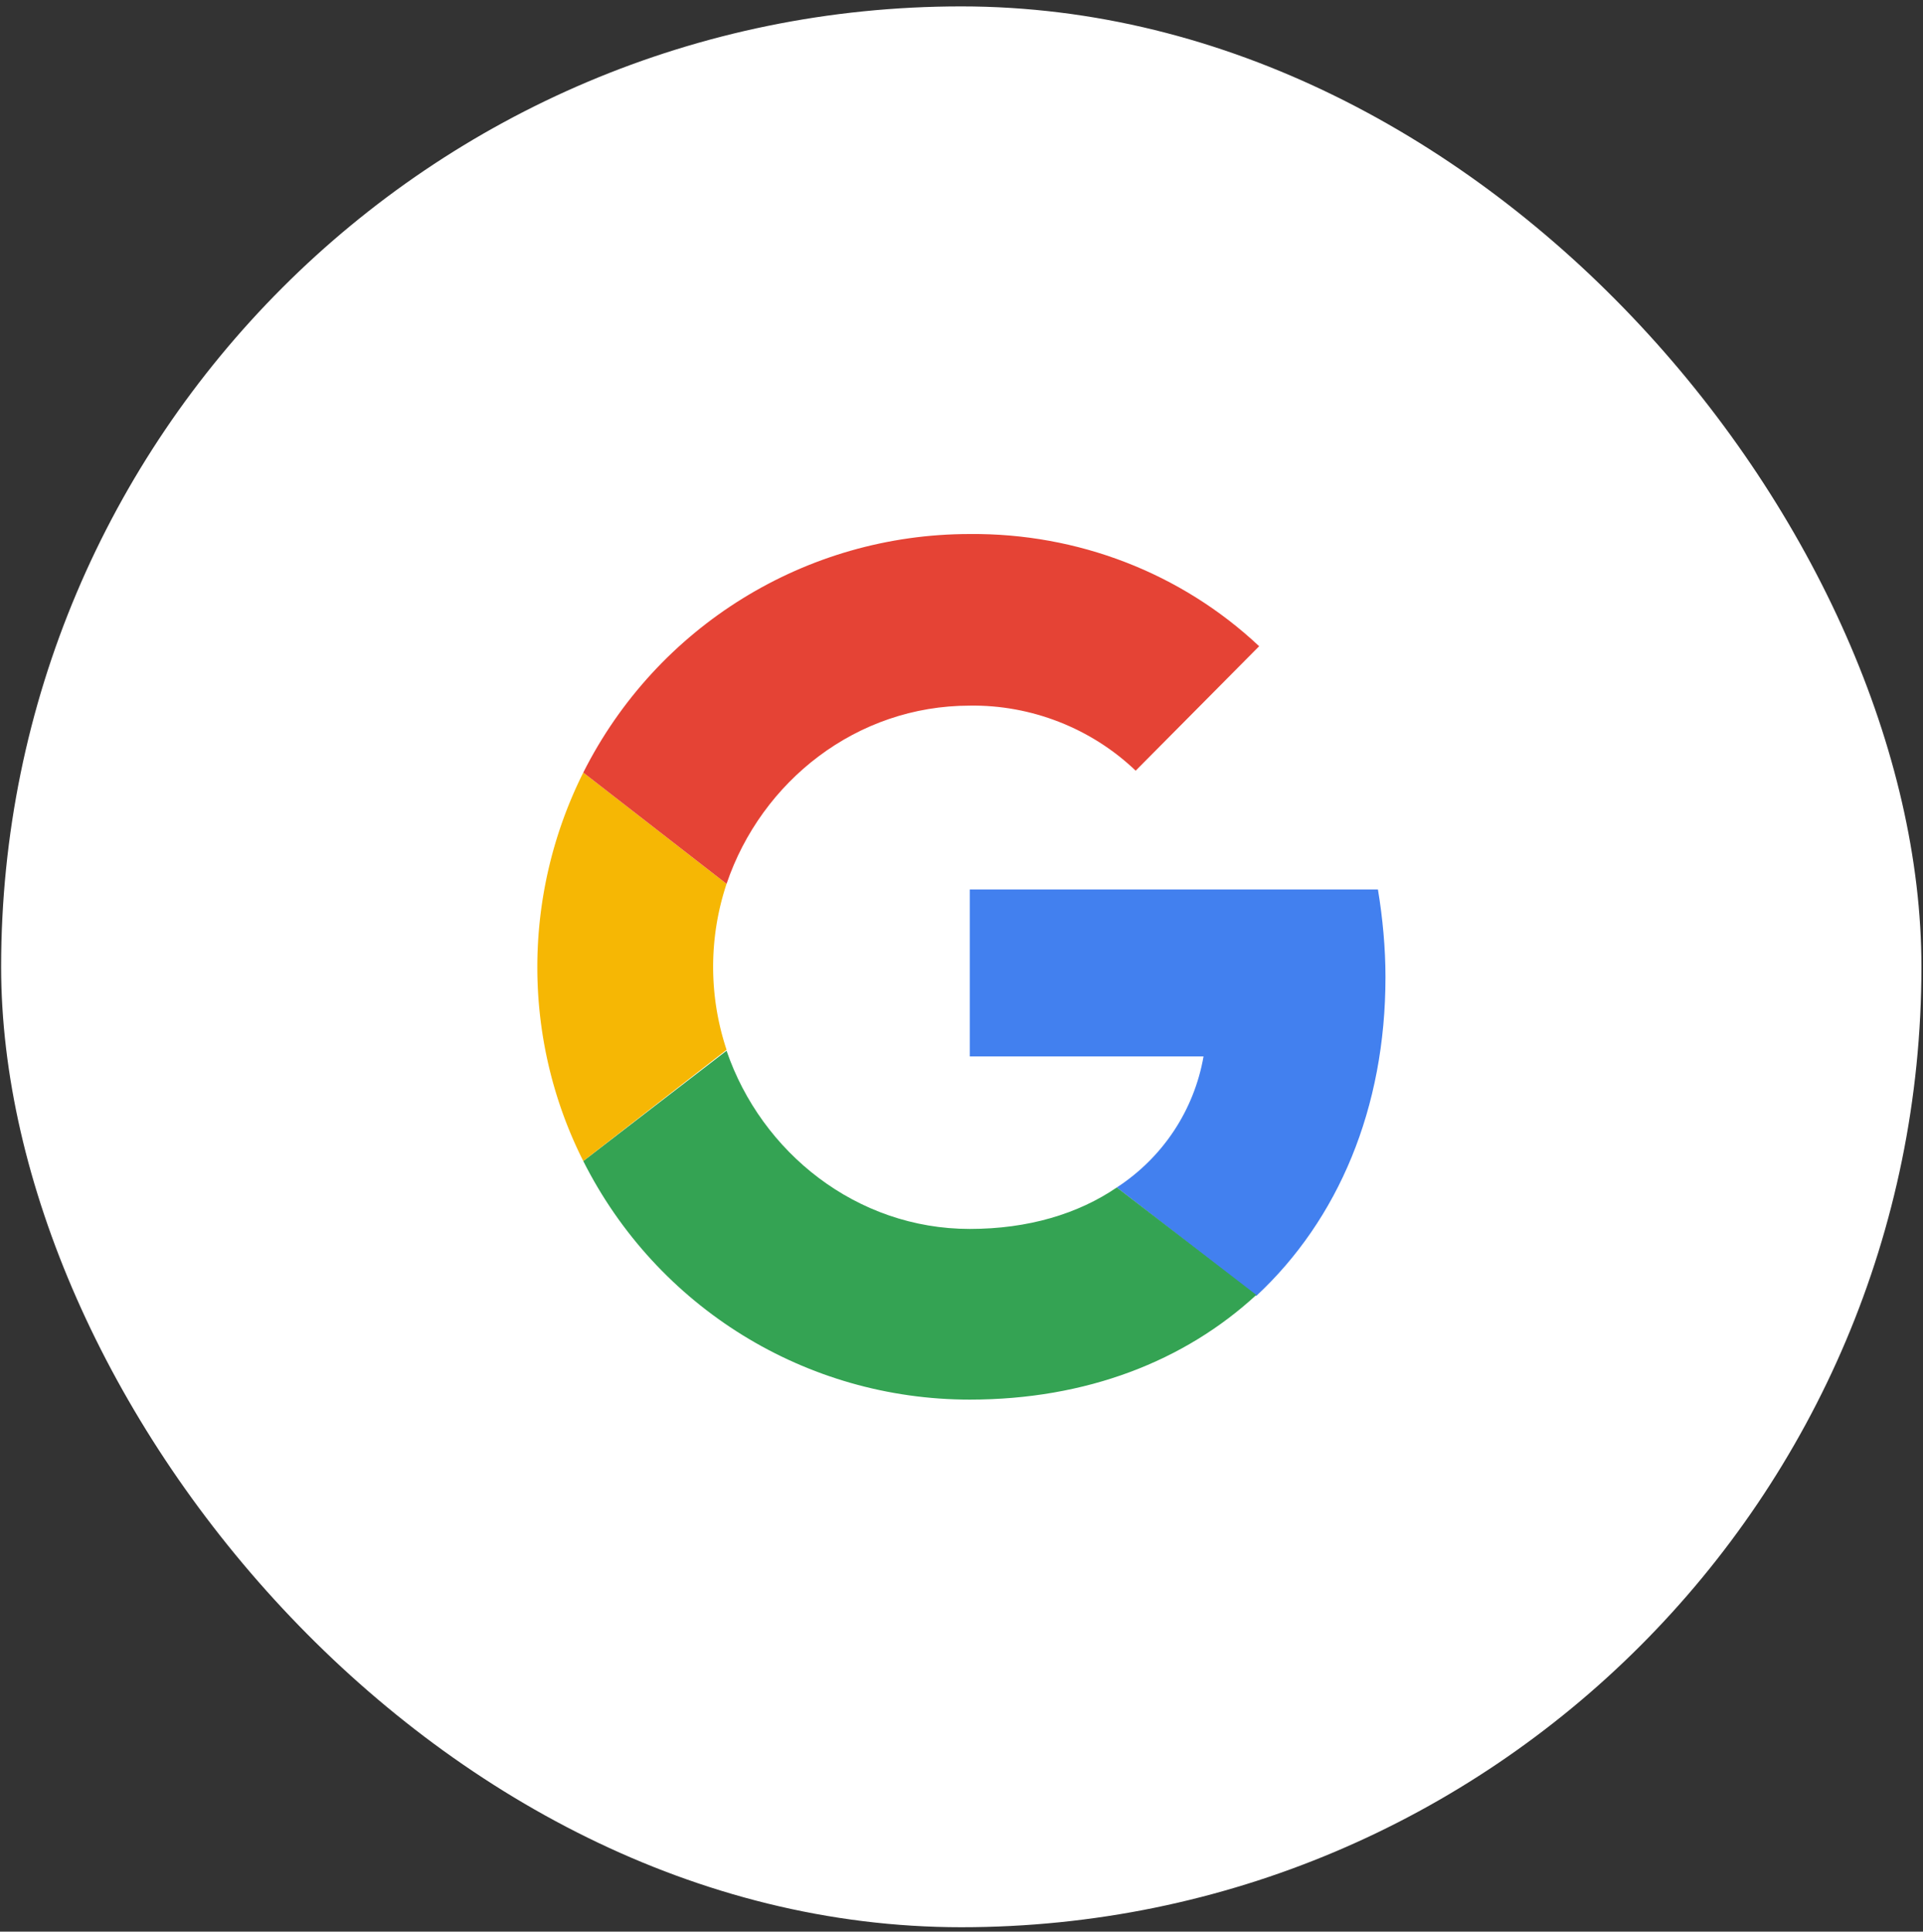
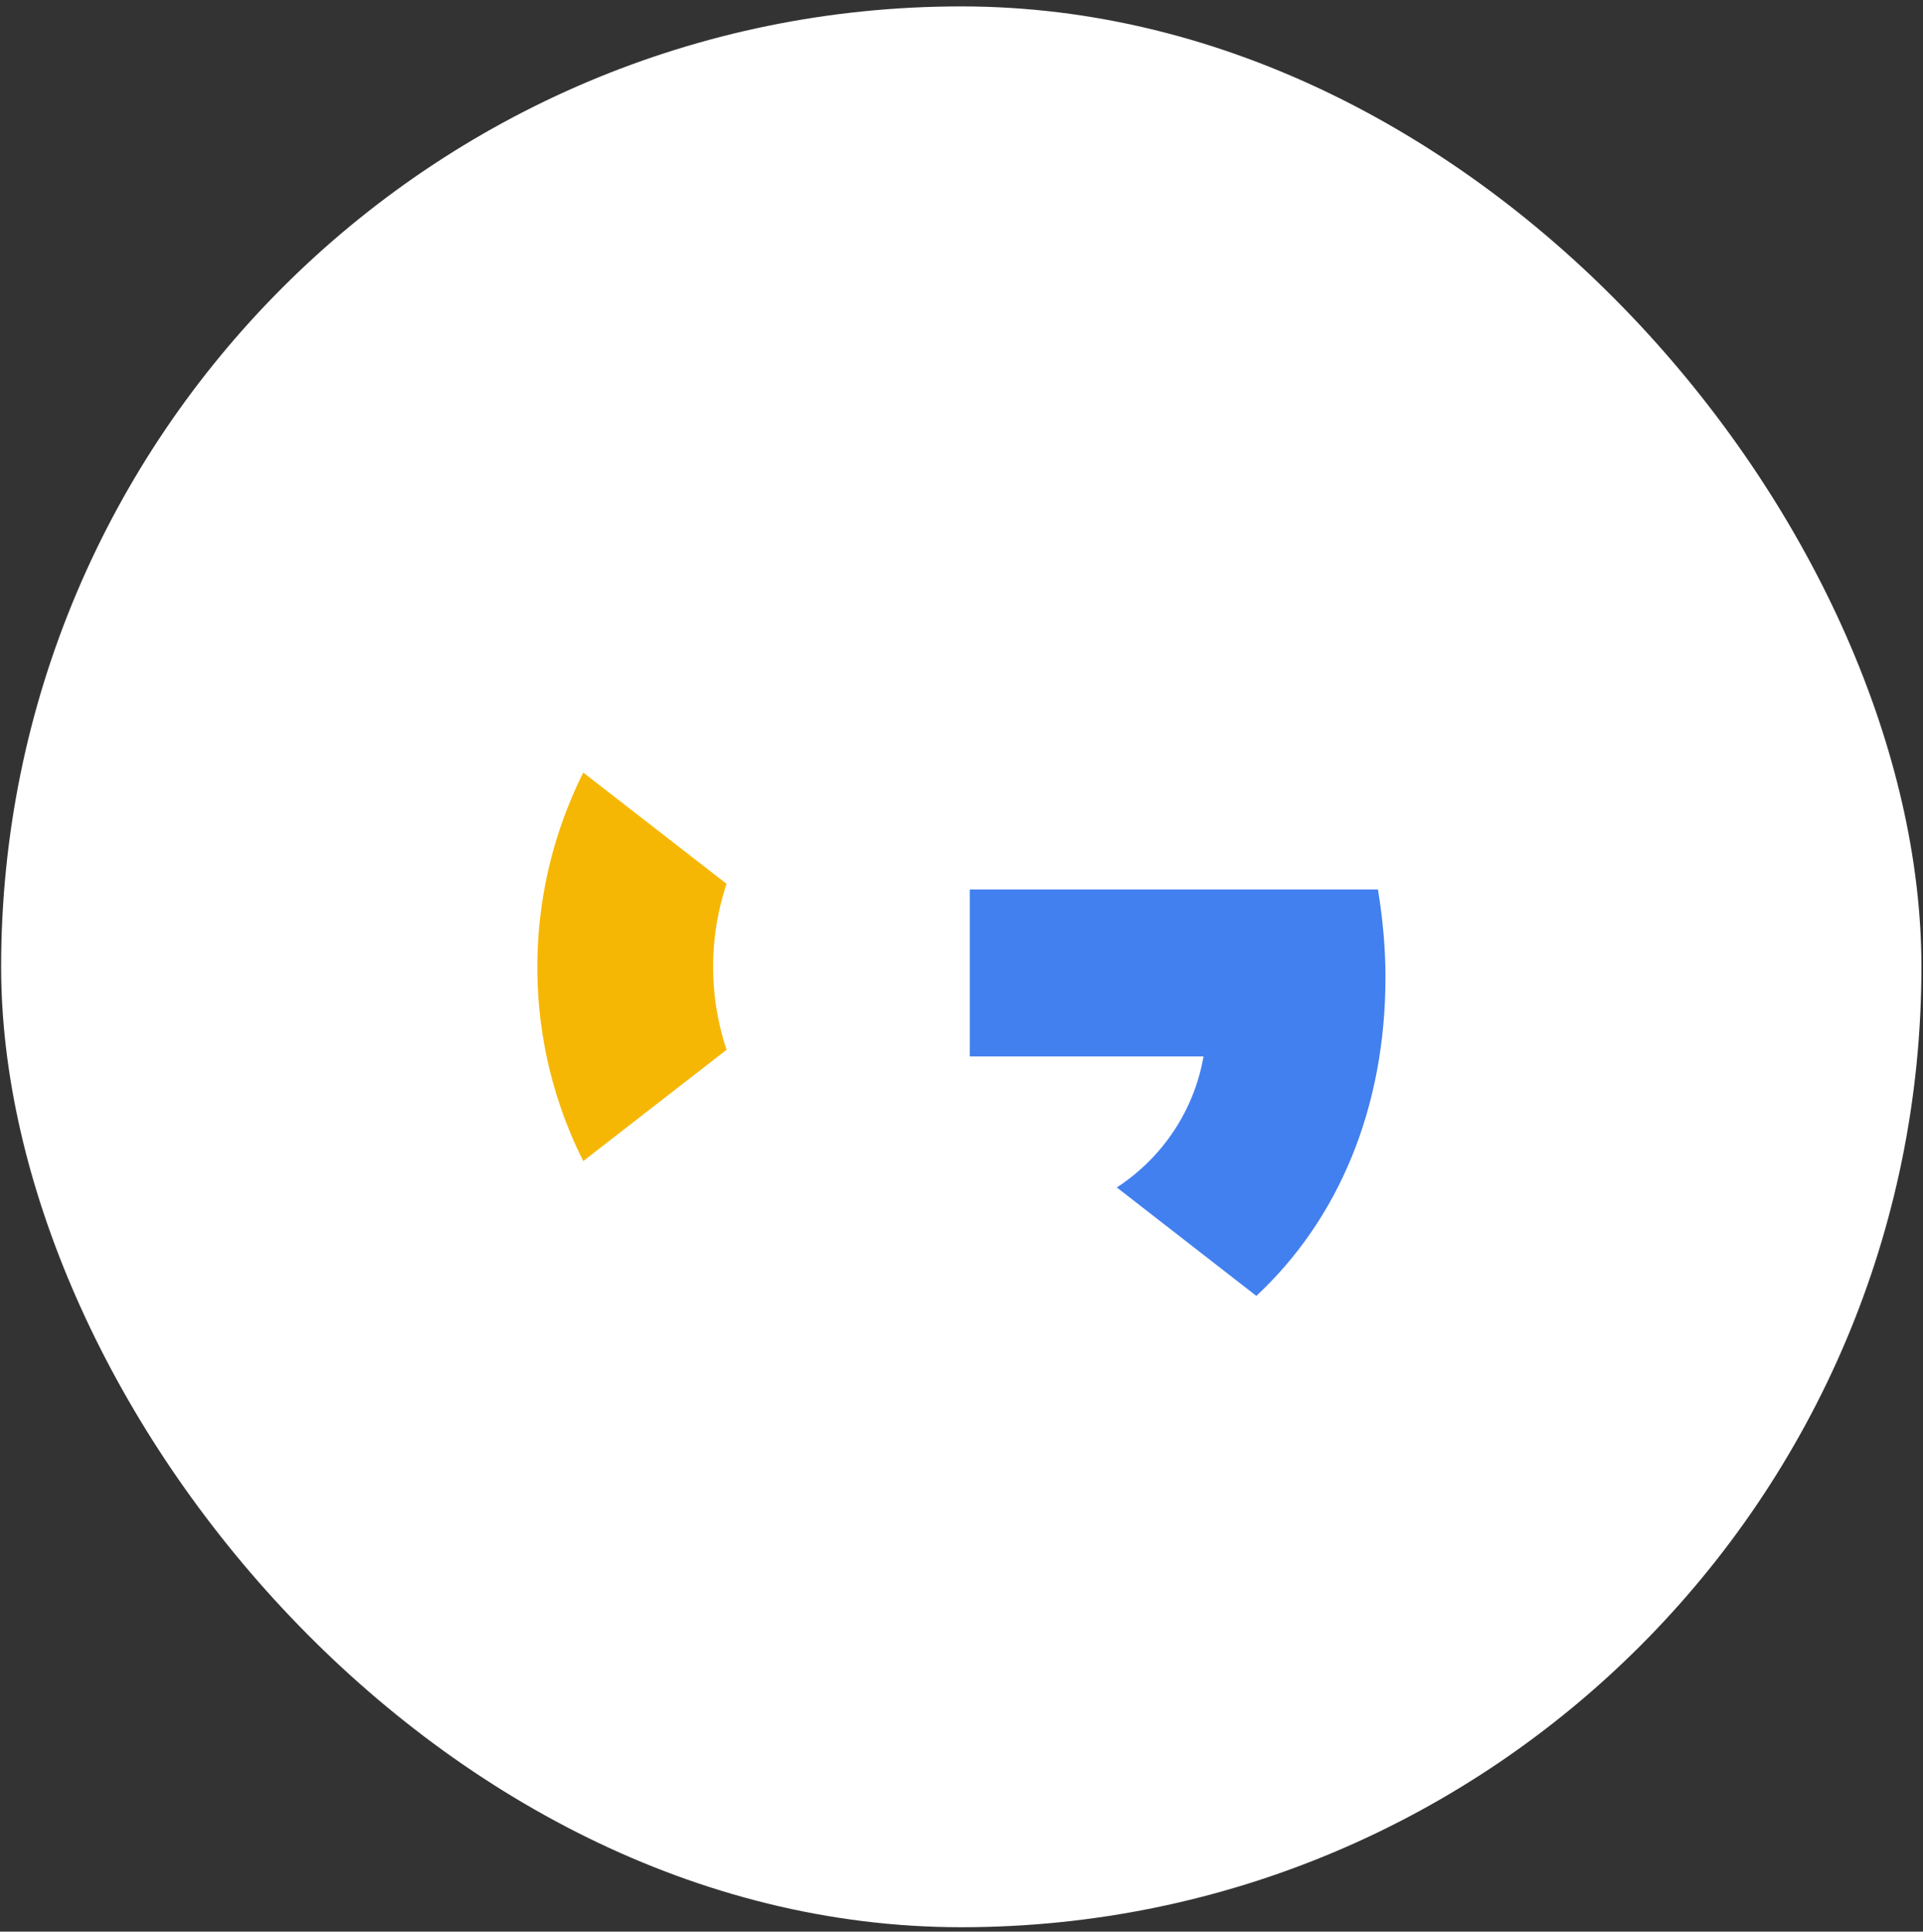
<svg xmlns="http://www.w3.org/2000/svg" width="238" height="239" fill="none">
  <rect width="100%" height="100%" fill="#333333" stroke="none" />
  <rect width="237.665" height="237.665" x=".14" y=".792" fill="#fff" rx="118.832" />
  <path fill="#4280EF" d="M171.473 120.908c0-3.617-.35-7.35-.933-10.85h-50.517v20.65h28.933c-1.166 6.65-5.016 12.483-10.733 16.217l17.267 13.416c10.15-9.45 15.983-23.216 15.983-39.433Z" />
-   <path fill="#34A353" d="M120.023 173.174c14.466 0 26.6-4.783 35.466-12.95l-17.266-13.3c-4.784 3.267-10.967 5.134-18.2 5.134-14 0-25.784-9.45-30.1-22.05l-17.734 13.65c9.1 18.083 27.534 29.516 47.834 29.516Z" />
-   <path fill="#F6B704" d="M89.923 129.891a32.53 32.53 0 0 1 0-20.533L72.189 95.591c-7.583 15.167-7.583 33.017 0 48.067l17.734-13.767Z" />
-   <path fill="#E54335" d="M120.023 87.308c7.583-.117 15.05 2.8 20.533 8.05l15.283-15.4c-9.683-9.1-22.516-14-35.816-13.883-20.3 0-38.733 11.433-47.834 29.516l17.734 13.767c4.316-12.717 16.1-22.05 30.1-22.05Z" />
+   <path fill="#F6B704" d="M89.923 129.891a32.53 32.53 0 0 1 0-20.533L72.189 95.591c-7.583 15.167-7.583 33.017 0 48.067Z" />
</svg>